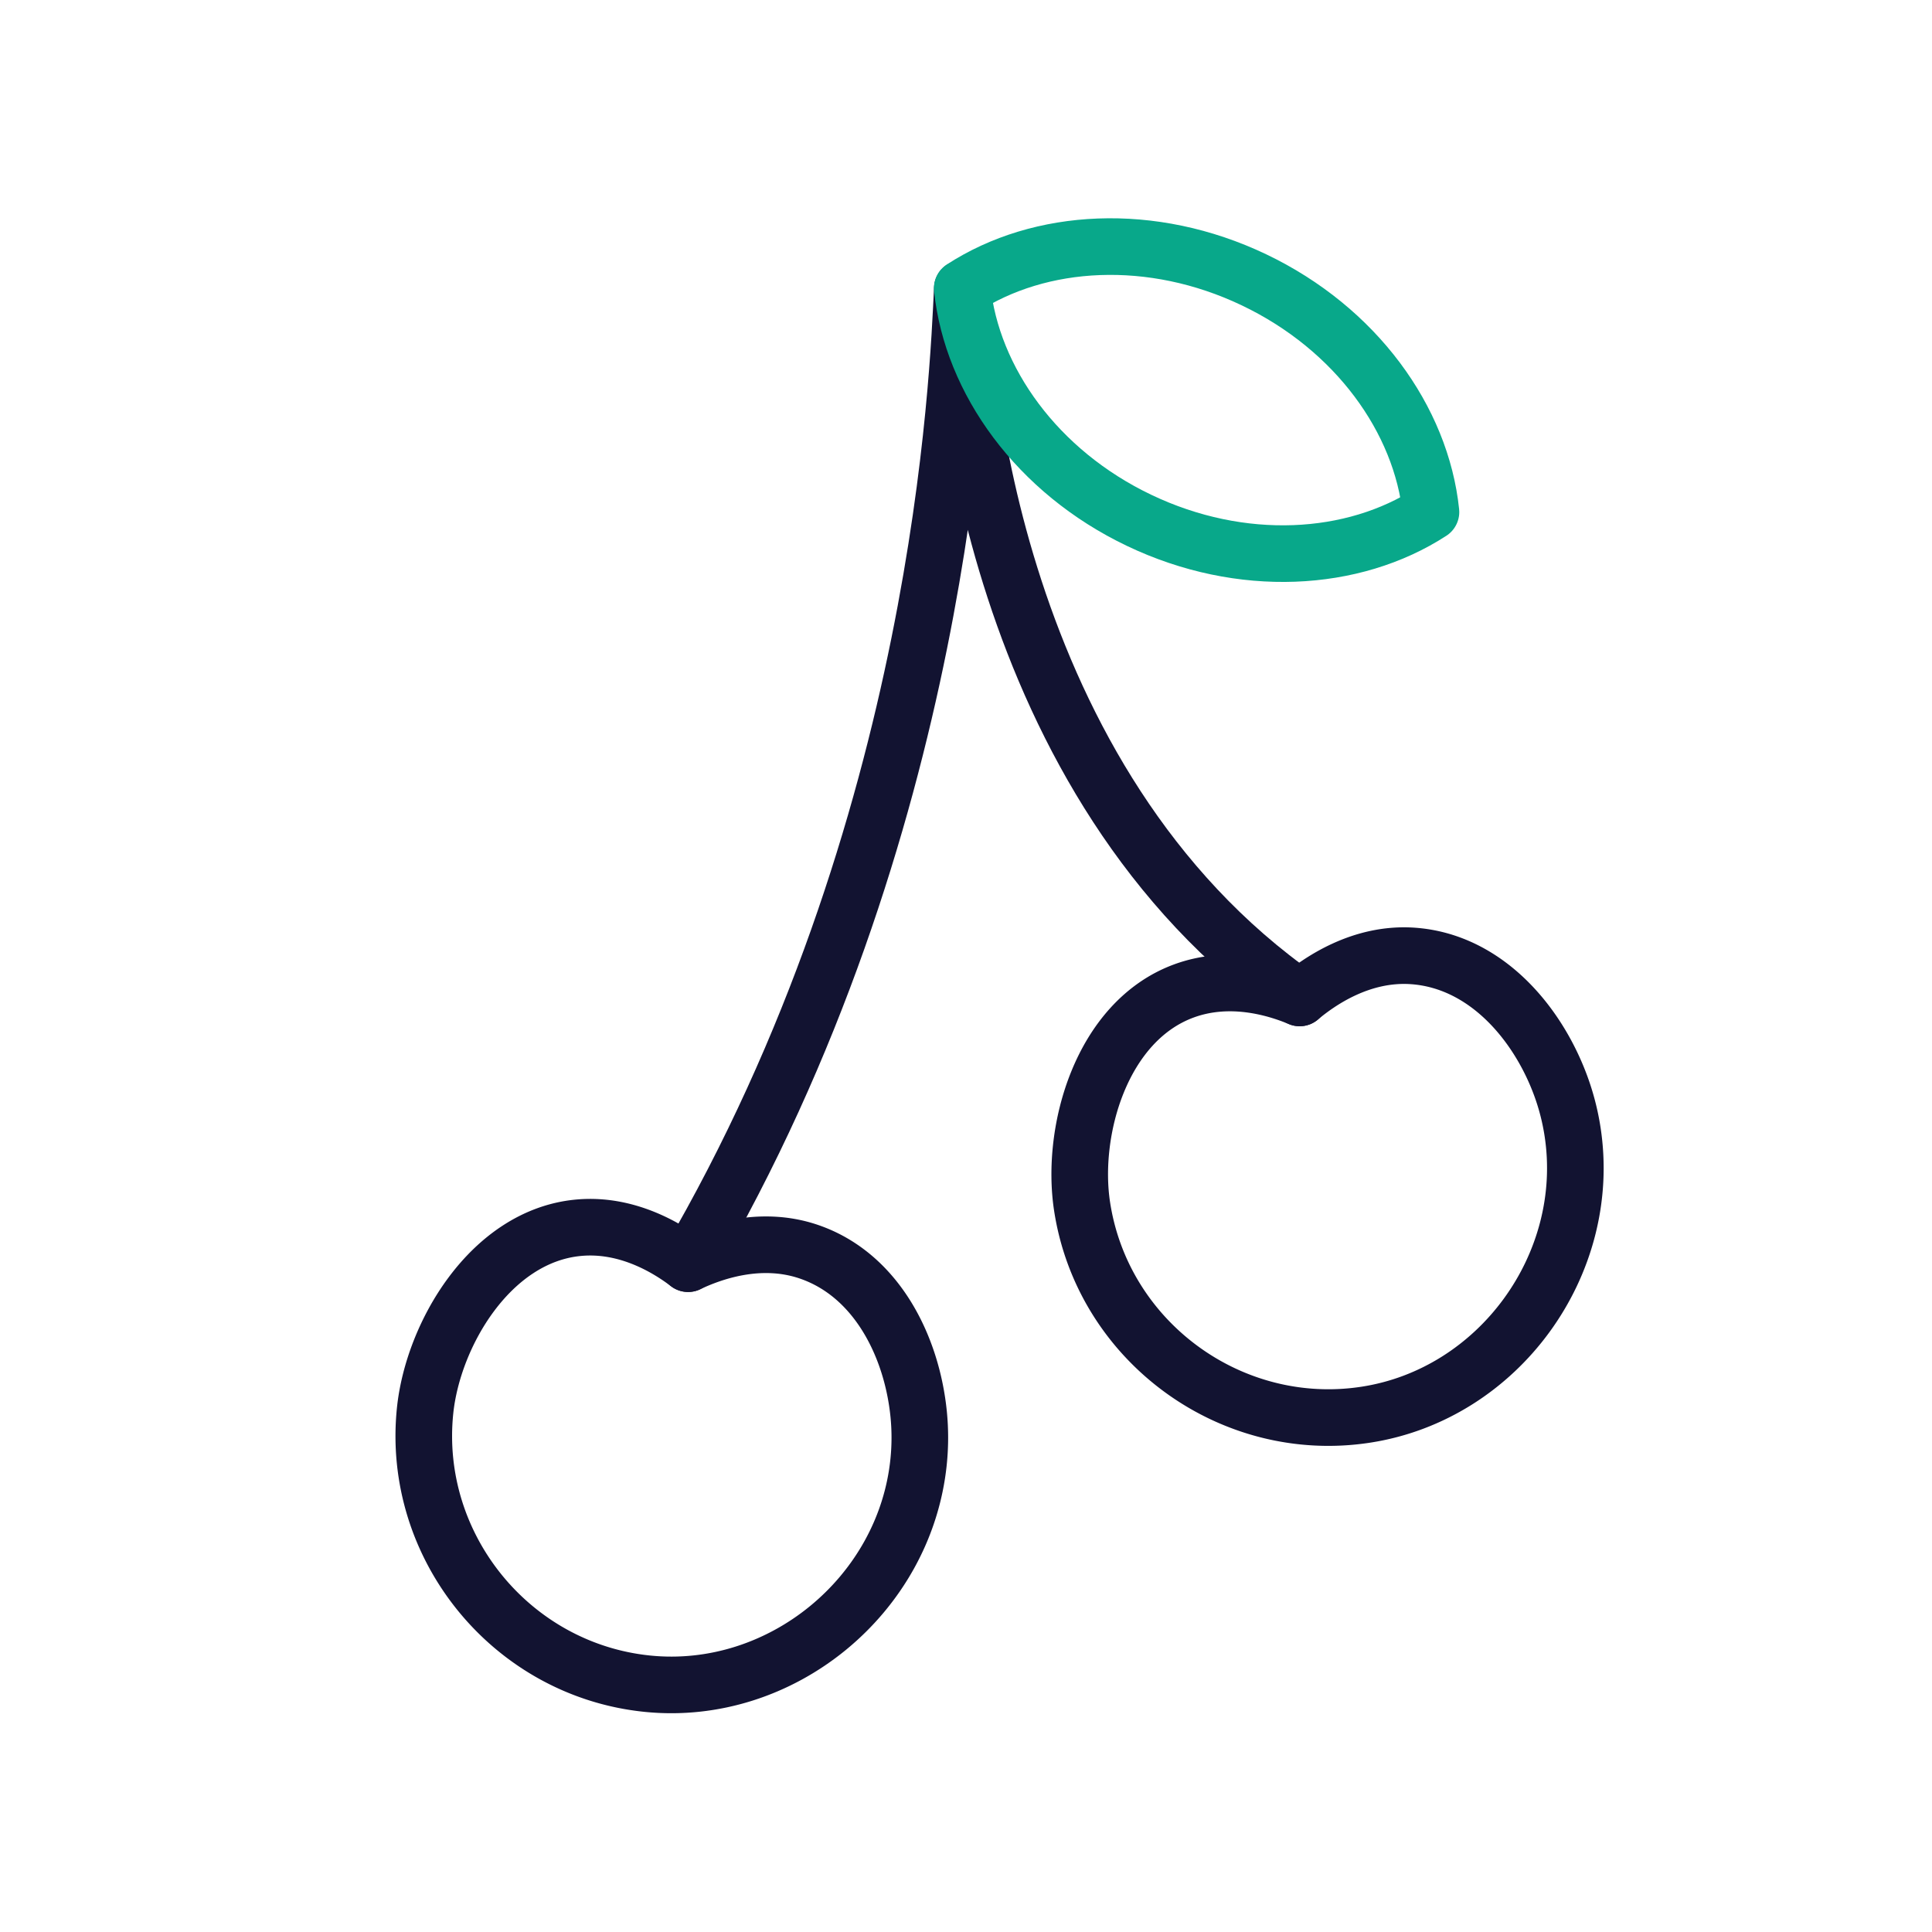
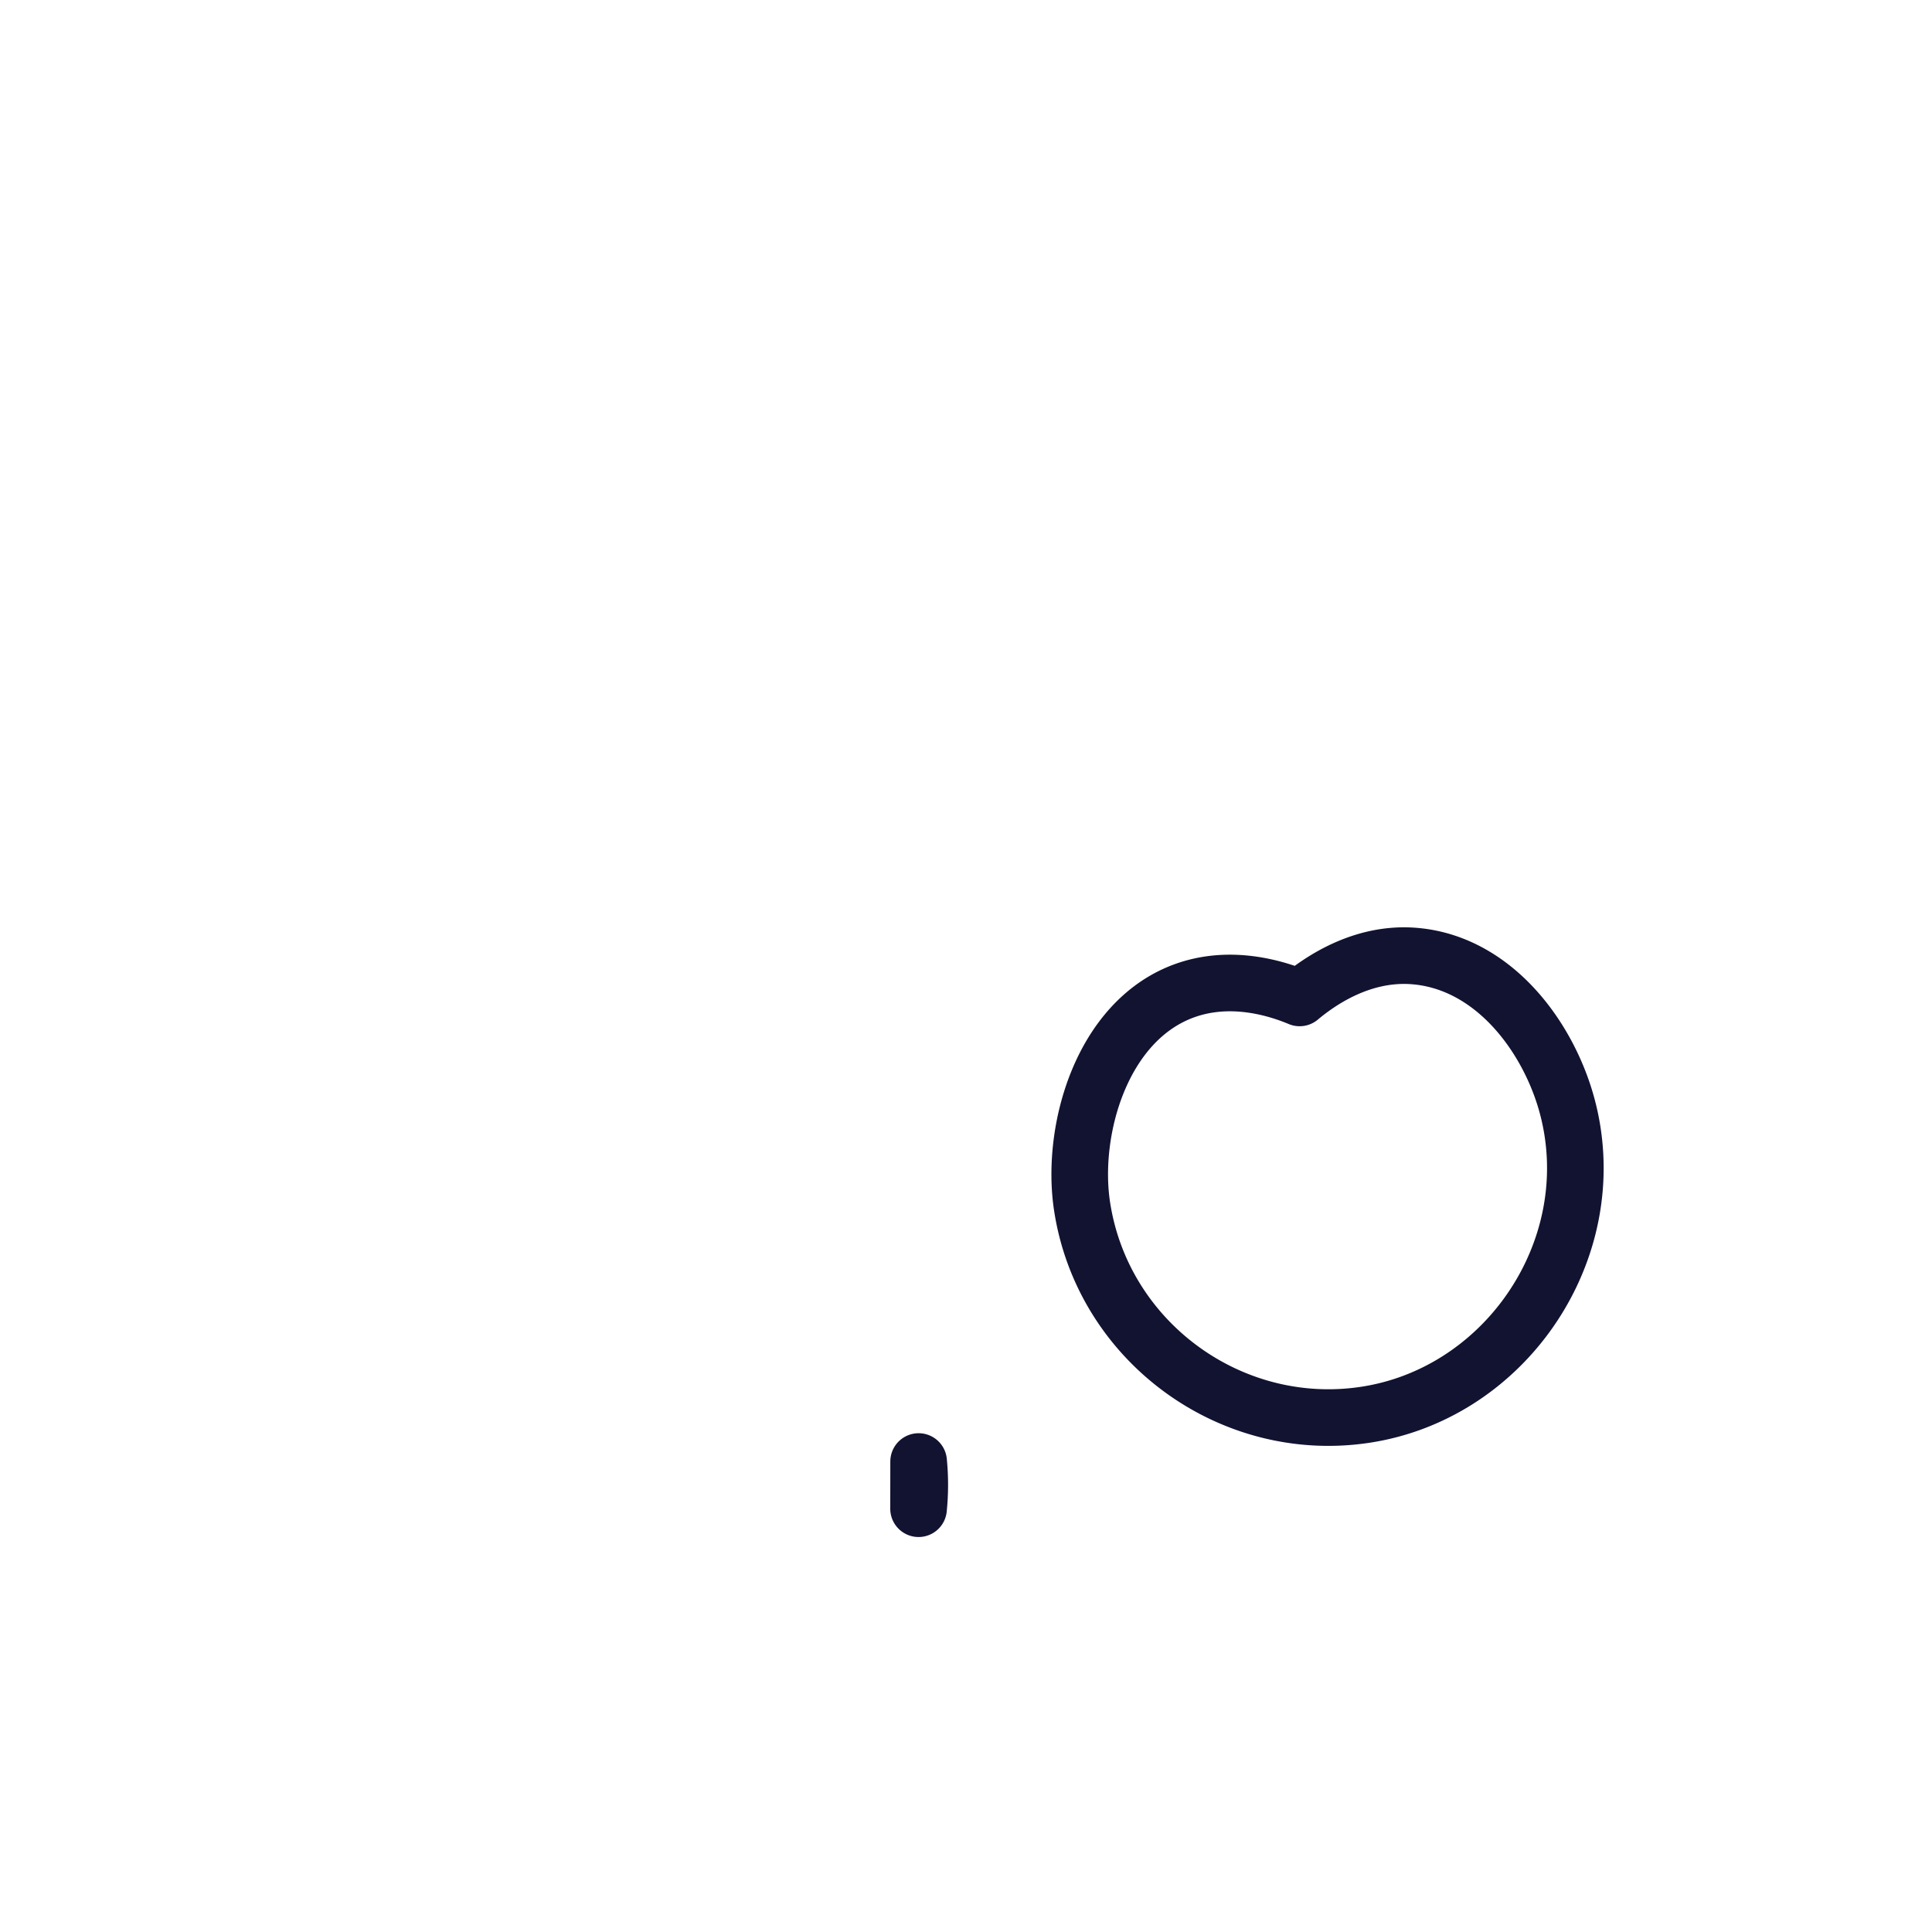
<svg xmlns="http://www.w3.org/2000/svg" width="430" height="430" viewbox="0 0 430 430">
  <g clip-path="url(#f)" id="gid1">
    <g clip-path="url(#g)" style="display:block" id="gid2">
-       <path fill="none" stroke="#121331" stroke-linecap="round" stroke-linejoin="round" stroke-width="12.6" d="M-10.545 110.288c-3.001 29.783-30.616 52.507-60.433 49.441-30.215-3.107-52.519-30.524-49.412-60.739 1.747-16.99 14.522-38.77 33.946-40.714 11.241-1.125 20.446 4.833 24.592 7.976 5.037-2.388 15.726-6.428 26.782-2.693 15.195 5.134 23.049 21.167 24.539 36.227a52.871 52.871 0 0 1-.014 10.502zm145.537-73.466c4.586 29.58-16.427 58.519-46.057 63.05-30.025 4.591-58.508-16.336-63.099-46.361-2.582-16.884 4.306-41.175 22.617-47.942 10.596-3.916 21.003-.464 25.806 1.535 4.274-3.578 13.605-10.176 25.245-9.341 15.997 1.148 27.631 14.69 32.86 28.892a52.84 52.84 0 0 1 2.628 10.167z" class="primary" style="display:block" transform="translate(215 215)" id="pid1" />
+       <path fill="none" stroke="#121331" stroke-linecap="round" stroke-linejoin="round" stroke-width="12.6" d="M-10.545 110.288a52.871 52.871 0 0 1-.014 10.502zm145.537-73.466c4.586 29.58-16.427 58.519-46.057 63.05-30.025 4.591-58.508-16.336-63.099-46.361-2.582-16.884 4.306-41.175 22.617-47.942 10.596-3.916 21.003-.464 25.806 1.535 4.274-3.578 13.605-10.176 25.245-9.341 15.997 1.148 27.631 14.69 32.86 28.892a52.84 52.84 0 0 1 2.628 10.167z" class="primary" style="display:block" transform="translate(215 215)" id="pid1" />
      <g mask="url(#h)" style="display:block" id="gid3">
-         <path fill="none" stroke="#121331" stroke-linecap="round" stroke-linejoin="round" stroke-width="12.6" d="M153.147 281.252c56.665-96.954 60.113-198.598 61.034-217.035-.648 15.762 6.631 110.08 75.078 157.887" class="primary" id="pid2" />
-       </g>
-       <path fill="none" stroke="#08A88A" stroke-linecap="round" stroke-linejoin="round" stroke-width="12.6" d="M38.54-99.182C15.823-110.026 1.301-130.309-.842-150.844c17.319-11.257 42.212-12.725 64.939-1.876 22.738 10.854 37.25 31.133 39.388 51.678-17.314 11.247-42.217 12.709-64.945 1.86z" class="secondary" style="display:block" transform="translate(215 215)" id="pid3" />
+         </g>
    </g>
  </g>
</svg>